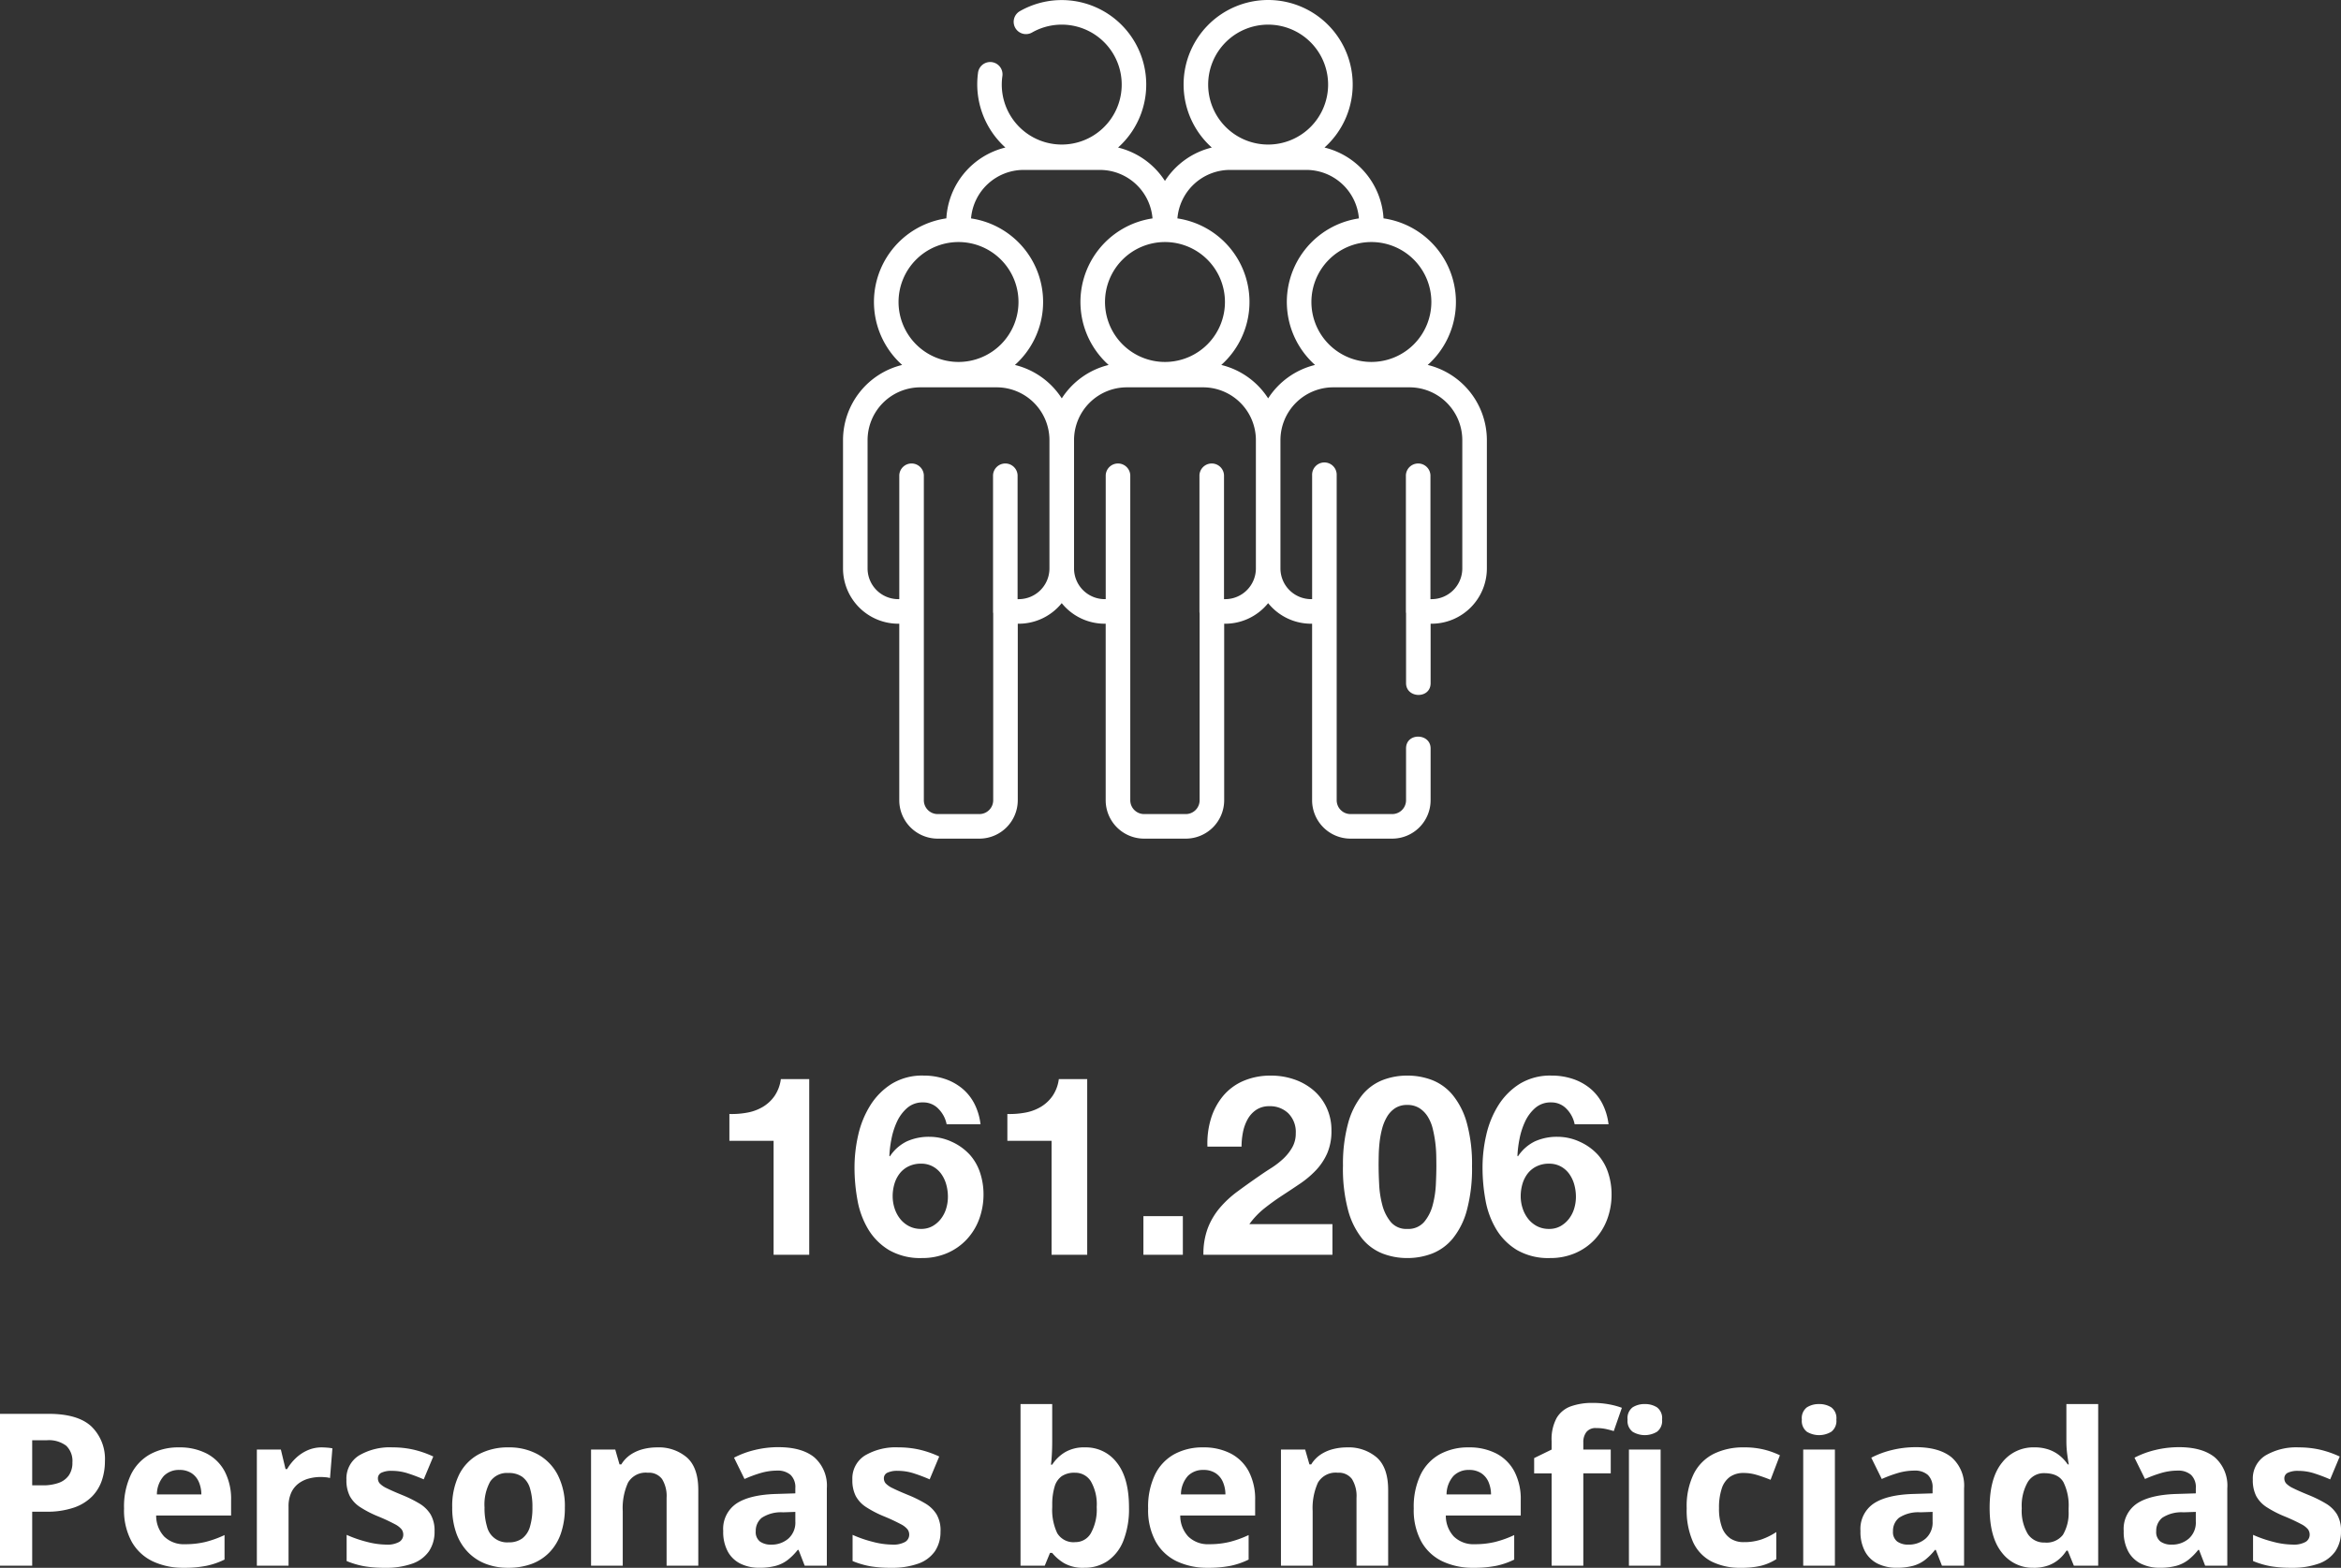
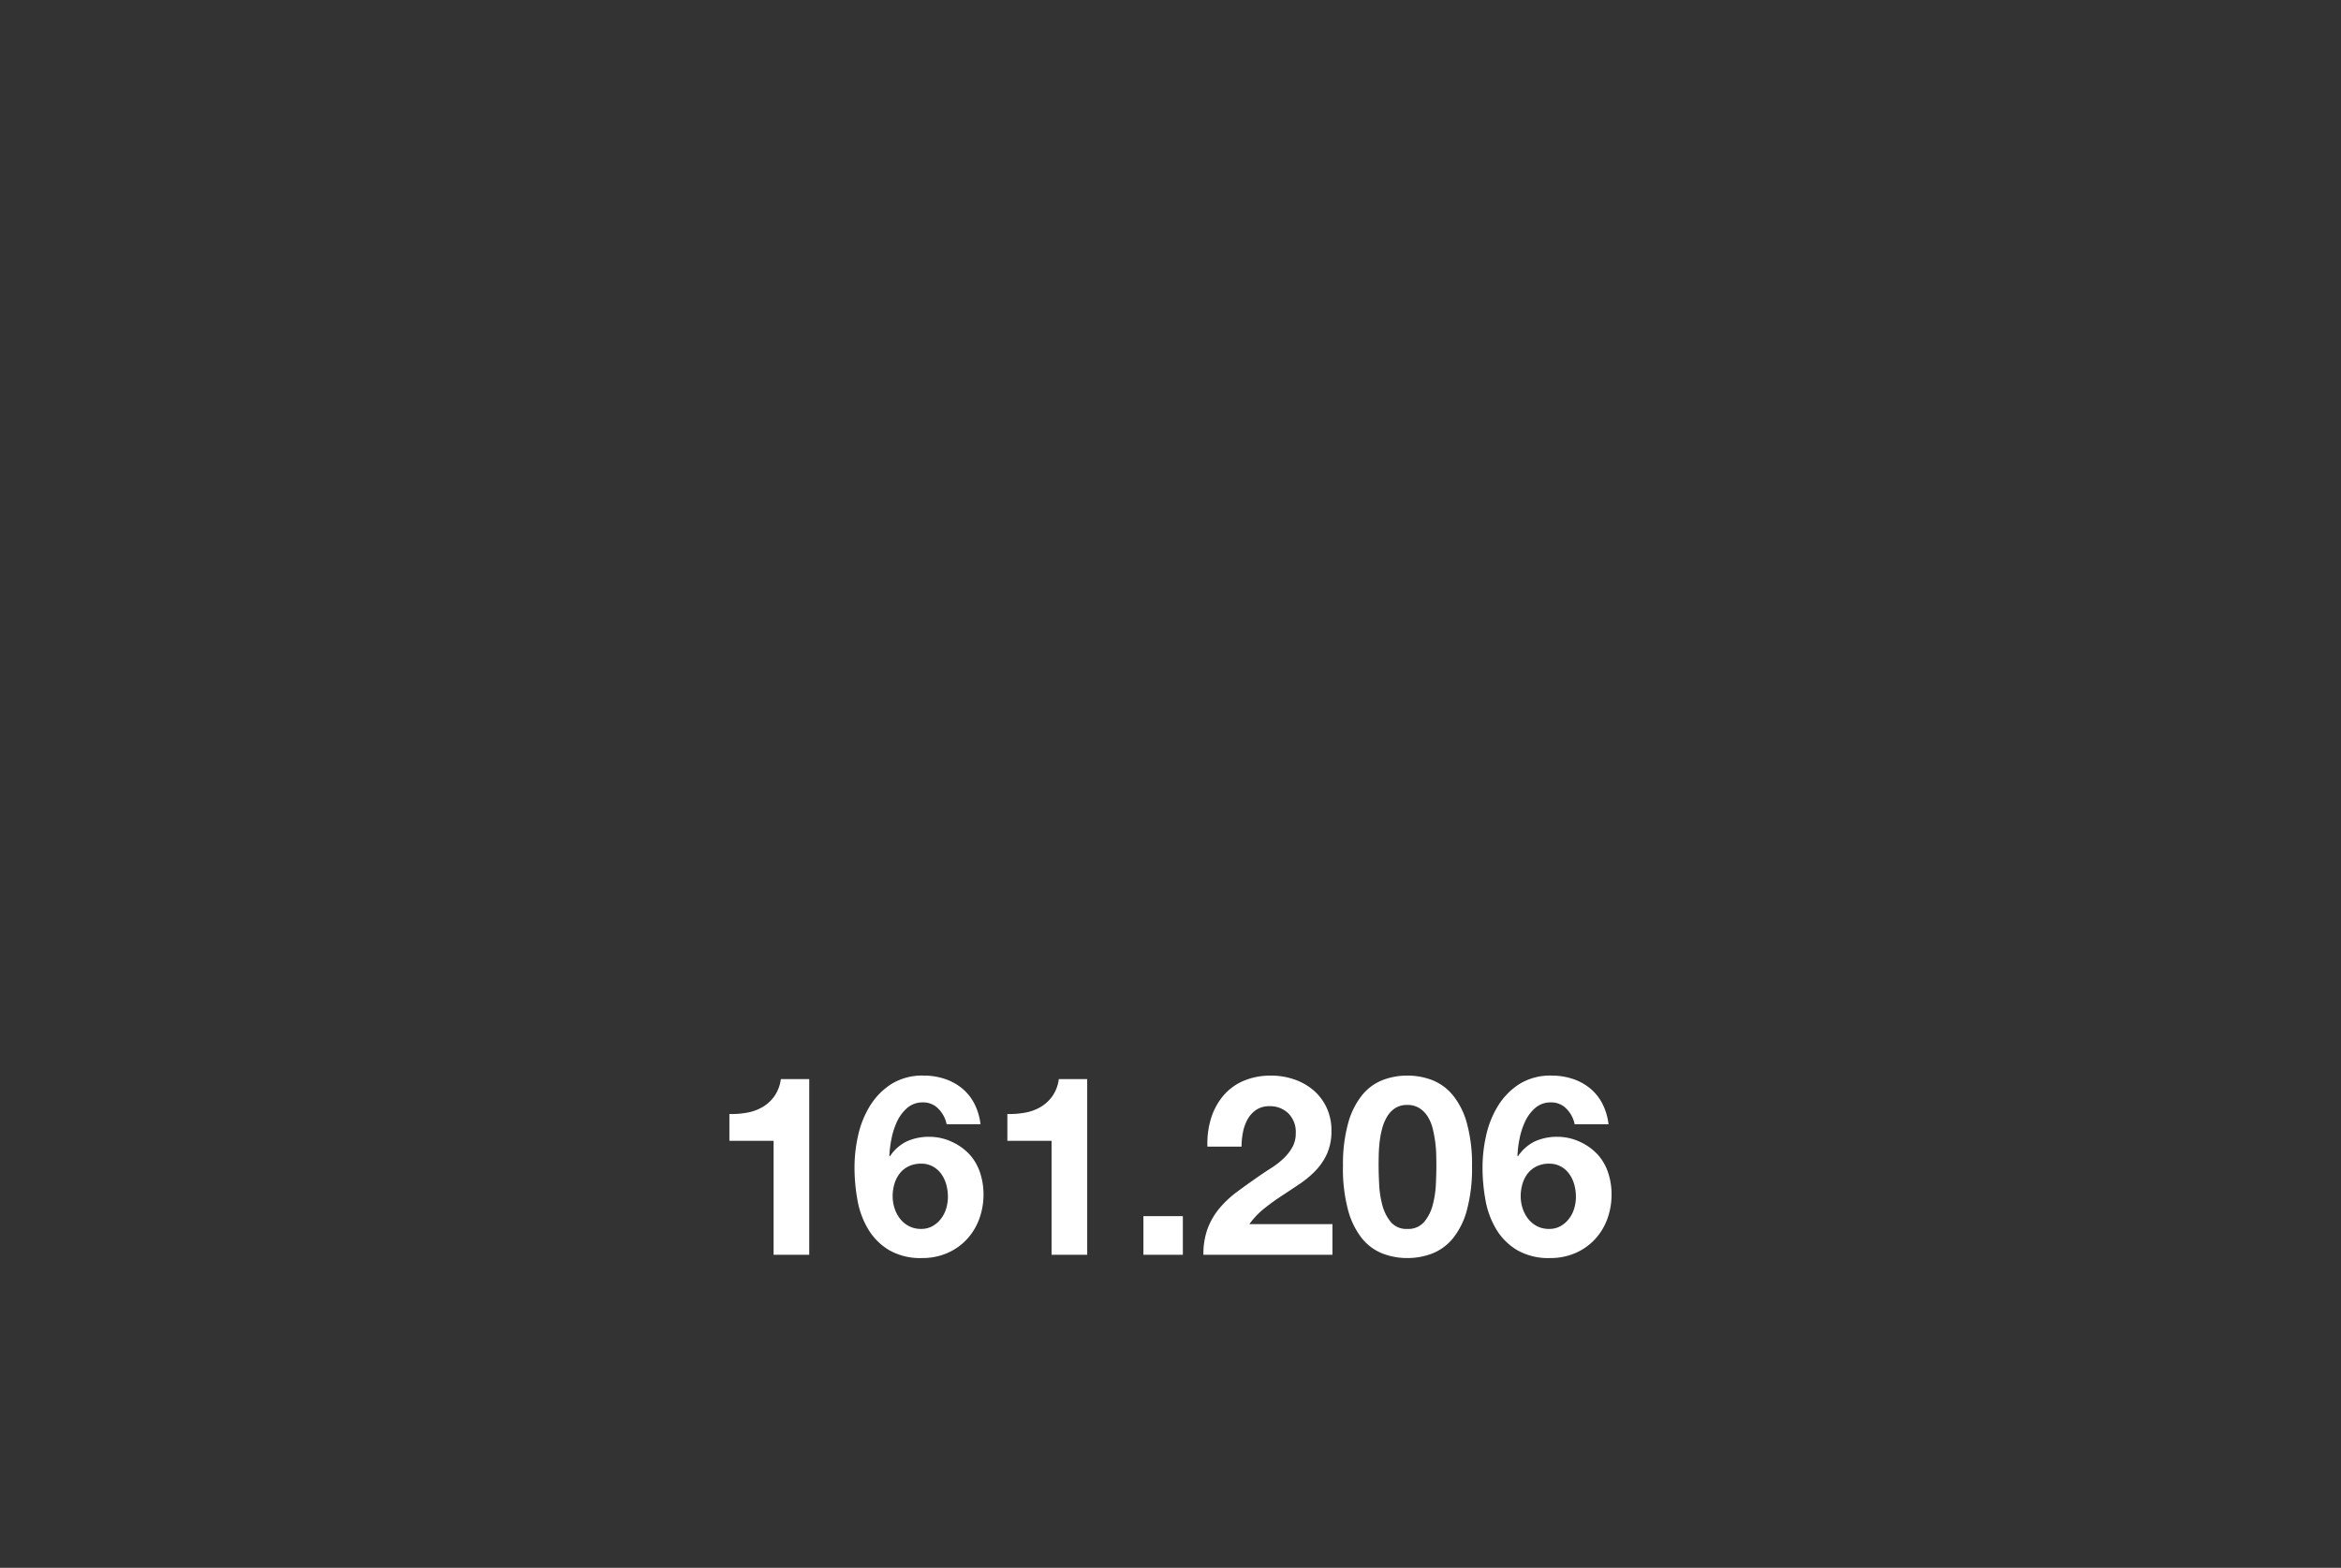
<svg xmlns="http://www.w3.org/2000/svg" width="429.001" height="287.399" viewBox="0 0 429.001 287.399">
  <rect x="0" y="0" width="429.001" height="287.399" fill="#333333" stroke="none" />
  <g id="Grupo_9" data-name="Grupo 9" transform="translate(-1374.513 -893.988)">
    <g id="Grupo_1" data-name="Grupo 1" transform="translate(-7.223)">
      <path id="Trazado_16" data-name="Trazado 16" d="M31.032,0V-32.2h-5.2a7.11,7.11,0,0,1-1.15,3.082,7,7,0,0,1-2.139,2,8.58,8.58,0,0,1-2.852,1.058,15.463,15.463,0,0,1-3.289.253v4.922h8.1V0ZM51.52-16.7a4.391,4.391,0,0,1,2.185.529,4.61,4.61,0,0,1,1.541,1.38,6.208,6.208,0,0,1,.9,1.932,8.33,8.33,0,0,1,.3,2.231,7.385,7.385,0,0,1-.322,2.162,5.783,5.783,0,0,1-.966,1.886,5.129,5.129,0,0,1-1.541,1.334,4.188,4.188,0,0,1-2.093.506,4.688,4.688,0,0,1-2.208-.506A5,5,0,0,1,47.679-6.6a6.116,6.116,0,0,1-1.012-1.932,7.147,7.147,0,0,1-.345-2.185,7.935,7.935,0,0,1,.322-2.277A5.748,5.748,0,0,1,47.61-14.9a4.581,4.581,0,0,1,1.633-1.311A5.126,5.126,0,0,1,51.52-16.7Zm4.692-7.222h6.21a11.137,11.137,0,0,0-1.15-3.818,8.92,8.92,0,0,0-2.254-2.783,9.93,9.93,0,0,0-3.174-1.725,12.145,12.145,0,0,0-3.864-.6,10.686,10.686,0,0,0-5.842,1.518,12.437,12.437,0,0,0-3.91,3.933,17.44,17.44,0,0,0-2.208,5.4,26.517,26.517,0,0,0-.69,5.98,33,33,0,0,0,.552,6.049A15.636,15.636,0,0,0,41.86-4.646a11.165,11.165,0,0,0,3.818,3.8A11.462,11.462,0,0,0,51.7.6a11.451,11.451,0,0,0,4.6-.9,10.66,10.66,0,0,0,3.565-2.484,11.038,11.038,0,0,0,2.3-3.726,13.019,13.019,0,0,0,.805-4.623,12.563,12.563,0,0,0-.6-3.818,9.321,9.321,0,0,0-1.886-3.358,10.129,10.129,0,0,0-3.358-2.415,9.707,9.707,0,0,0-4.048-.9,9.782,9.782,0,0,0-4.14.828,7.811,7.811,0,0,0-3.128,2.76l-.092-.092a20.3,20.3,0,0,1,.368-3.036,13.653,13.653,0,0,1,1.012-3.2,7.541,7.541,0,0,1,1.863-2.53,4.255,4.255,0,0,1,2.921-1.035,3.8,3.8,0,0,1,2.852,1.2,5.54,5.54,0,0,1,1.478,2.809ZM81.972,0V-32.2h-5.2a7.11,7.11,0,0,1-1.15,3.082,7,7,0,0,1-2.139,2,8.579,8.579,0,0,1-2.852,1.058,15.463,15.463,0,0,1-3.289.253v4.922h8.1V0Zm10.3-7.084V0H99.5V-7.084ZM104-19.826h6.256a13.69,13.69,0,0,1,.253-2.6,8.062,8.062,0,0,1,.851-2.392,4.979,4.979,0,0,1,1.587-1.748,4.219,4.219,0,0,1,2.415-.667,4.792,4.792,0,0,1,3.473,1.311,4.847,4.847,0,0,1,1.357,3.657,5.13,5.13,0,0,1-.667,2.622,8.942,8.942,0,0,1-1.656,2.07,14.989,14.989,0,0,1-2.185,1.679q-1.2.759-2.254,1.5-2.07,1.426-3.933,2.806a19.114,19.114,0,0,0-3.243,3.013,12.974,12.974,0,0,0-2.185,3.7,13.425,13.425,0,0,0-.8,4.88h23.644V-5.612H111.688a14.576,14.576,0,0,1,2.76-2.9q1.564-1.242,3.22-2.323t3.289-2.185a17.593,17.593,0,0,0,2.921-2.461,11,11,0,0,0,2.07-3.1,10.2,10.2,0,0,0,.782-4.186,9.731,9.731,0,0,0-.9-4.232,9.393,9.393,0,0,0-2.415-3.174,10.842,10.842,0,0,0-3.519-1.978,12.82,12.82,0,0,0-4.209-.69,12.544,12.544,0,0,0-5.129.989,10,10,0,0,0-3.7,2.76,11.938,11.938,0,0,0-2.208,4.14,15.45,15.45,0,0,0-.644,5.131Zm31.372,3.588q0-.828.023-2t.161-2.415a16.954,16.954,0,0,1,.46-2.461,8.484,8.484,0,0,1,.9-2.185,4.8,4.8,0,0,1,1.472-1.564,3.936,3.936,0,0,1,2.231-.6,4.049,4.049,0,0,1,2.254.6,4.934,4.934,0,0,1,1.518,1.564,7.526,7.526,0,0,1,.9,2.185,22.424,22.424,0,0,1,.46,2.461,22.169,22.169,0,0,1,.184,2.415q.023,1.173.023,2,0,1.38-.092,3.335a17.919,17.919,0,0,1-.575,3.772,7.918,7.918,0,0,1-1.564,3.105,3.826,3.826,0,0,1-3.1,1.288,3.7,3.7,0,0,1-3.036-1.288,8.094,8.094,0,0,1-1.541-3.105,17.919,17.919,0,0,1-.575-3.772q-.1-1.955-.1-3.335Zm-6.532,0a29.374,29.374,0,0,0,.943,8.073,14.2,14.2,0,0,0,2.553,5.175,9.155,9.155,0,0,0,3.749,2.76,12.441,12.441,0,0,0,4.535.83A12.568,12.568,0,0,0,145.2-.23a9.323,9.323,0,0,0,3.772-2.76,13.975,13.975,0,0,0,2.576-5.175,29.375,29.375,0,0,0,.943-8.073,28.268,28.268,0,0,0-.943-7.889,13.986,13.986,0,0,0-2.576-5.129,9.323,9.323,0,0,0-3.772-2.76,12.568,12.568,0,0,0-4.577-.828,12.441,12.441,0,0,0-4.531.828,9.155,9.155,0,0,0-3.749,2.76,14.21,14.21,0,0,0-2.553,5.129,28.268,28.268,0,0,0-.944,7.889Zm37.766-.46a4.391,4.391,0,0,1,2.185.529,4.61,4.61,0,0,1,1.541,1.38,6.207,6.207,0,0,1,.9,1.932,8.33,8.33,0,0,1,.3,2.231,7.385,7.385,0,0,1-.322,2.162,5.783,5.783,0,0,1-.966,1.886A5.129,5.129,0,0,1,168.7-5.244a4.188,4.188,0,0,1-2.093.506,4.688,4.688,0,0,1-2.208-.506A5,5,0,0,1,162.771-6.6a6.116,6.116,0,0,1-1.012-1.932,7.148,7.148,0,0,1-.345-2.185,7.935,7.935,0,0,1,.322-2.277A5.748,5.748,0,0,1,162.7-14.9a4.581,4.581,0,0,1,1.633-1.311,5.126,5.126,0,0,1,2.279-.489ZM171.3-23.92h6.21a11.138,11.138,0,0,0-1.15-3.818,8.921,8.921,0,0,0-2.254-2.783,9.93,9.93,0,0,0-3.174-1.725,12.145,12.145,0,0,0-3.864-.6,10.686,10.686,0,0,0-5.842,1.518,12.437,12.437,0,0,0-3.91,3.933,17.439,17.439,0,0,0-2.208,5.405,26.518,26.518,0,0,0-.69,5.98,33,33,0,0,0,.552,6.049,15.636,15.636,0,0,0,1.978,5.313,11.165,11.165,0,0,0,3.818,3.8A11.462,11.462,0,0,0,166.8.6a11.451,11.451,0,0,0,4.6-.9,10.66,10.66,0,0,0,3.565-2.484,11.038,11.038,0,0,0,2.3-3.726,13.019,13.019,0,0,0,.8-4.623,12.564,12.564,0,0,0-.6-3.818,9.321,9.321,0,0,0-1.886-3.358,10.129,10.129,0,0,0-3.358-2.415,9.707,9.707,0,0,0-4.048-.9,9.782,9.782,0,0,0-4.14.828,7.811,7.811,0,0,0-3.128,2.76l-.092-.092a20.3,20.3,0,0,1,.368-3.036,13.653,13.653,0,0,1,1.012-3.2,7.541,7.541,0,0,1,1.863-2.53,4.255,4.255,0,0,1,2.921-1.035,3.8,3.8,0,0,1,2.852,1.2A5.54,5.54,0,0,1,171.3-23.92Z" transform="translate(1499 1124)" fill="#fff" />
    </g>
-     <path id="Trazado_15" data-name="Trazado 15" d="M17.4,14.159q5.389,0,7.865,2.314a8.293,8.293,0,0,1,2.476,6.37,11.035,11.035,0,0,1-.552,3.494,7.728,7.728,0,0,1-1.8,2.961,8.583,8.583,0,0,1-3.323,2.047,15.149,15.149,0,0,1-5.123.752h-2.53V42h-5.9V14.159ZM17.1,19H14.413v8.265h1.942a8.507,8.507,0,0,0,2.875-.438,3.833,3.833,0,0,0,1.885-1.371,4.032,4.032,0,0,0,.667-2.4A3.849,3.849,0,0,0,20.64,20,5.279,5.279,0,0,0,17.1,19Zm24.22,1.31a10.7,10.7,0,0,1,5.08,1.133,7.866,7.866,0,0,1,3.3,3.285,10.939,10.939,0,0,1,1.162,5.256V32.8H37.131a5.578,5.578,0,0,0,1.476,3.856,5.146,5.146,0,0,0,3.837,1.4,15.55,15.55,0,0,0,3.732-.419,18.993,18.993,0,0,0,3.485-1.257v4.494a13.861,13.861,0,0,1-3.3,1.143,20.682,20.682,0,0,1-4.18.362A12.969,12.969,0,0,1,36.512,41.2a8.748,8.748,0,0,1-3.866-3.6,12.023,12.023,0,0,1-1.4-6.094,13.622,13.622,0,0,1,1.266-6.218,8.567,8.567,0,0,1,3.532-3.732A10.765,10.765,0,0,1,41.32,20.31Zm.038,4.132a3.861,3.861,0,0,0-2.809,1.085,5.136,5.136,0,0,0-1.285,3.409h8.15a5.848,5.848,0,0,0-.467-2.3,3.66,3.66,0,0,0-1.333-1.6,3.989,3.989,0,0,0-2.256-.594ZM67.466,20.31q.438,0,1.019.048a7.859,7.859,0,0,1,.943.124l-.438,5.446a3.766,3.766,0,0,0-.809-.143q-.524-.048-.9-.048a8.32,8.32,0,0,0-2.18.286,5.435,5.435,0,0,0-1.9.924,4.412,4.412,0,0,0-1.323,1.676,5.975,5.975,0,0,0-.486,2.542V42H55.583V20.71h4.4l.857,3.58h.286A9,9,0,0,1,62.7,22.3a7.545,7.545,0,0,1,2.152-1.447A6.32,6.32,0,0,1,67.466,20.31ZM88.147,35.678a6.356,6.356,0,0,1-1.019,3.666,6.23,6.23,0,0,1-3.037,2.266,14.189,14.189,0,0,1-5.027.771,21.948,21.948,0,0,1-3.818-.286,15.728,15.728,0,0,1-3.209-.952v-4.8A22.522,22.522,0,0,0,75.76,37.63a14.459,14.459,0,0,0,3.494.5,4.421,4.421,0,0,0,2.428-.5,1.541,1.541,0,0,0,.733-1.323,1.656,1.656,0,0,0-.3-.962,3.87,3.87,0,0,0-1.266-.971A33.445,33.445,0,0,0,77.8,32.955a19.74,19.74,0,0,1-3.285-1.695,5.6,5.6,0,0,1-1.9-2.028A6.348,6.348,0,0,1,72,26.251,4.96,4.96,0,0,1,74.293,21.8a11.118,11.118,0,0,1,6.141-1.495,17.383,17.383,0,0,1,3.78.4,18.478,18.478,0,0,1,3.7,1.276L86.162,26.17a30.2,30.2,0,0,0-2.98-1.124,9.48,9.48,0,0,0-2.847-.438,4.234,4.234,0,0,0-1.923.343A1.116,1.116,0,0,0,77.769,26a1.388,1.388,0,0,0,.333.914,4.229,4.229,0,0,0,1.3.886q.962.486,2.828,1.247A22.655,22.655,0,0,1,85.367,30.6a5.977,5.977,0,0,1,2.057,2,5.851,5.851,0,0,1,.723,3.078Zm23.88-4.361a14.37,14.37,0,0,1-.714,4.723,9.383,9.383,0,0,1-2.076,3.475,8.774,8.774,0,0,1-3.275,2.142,12.124,12.124,0,0,1-4.313.724,11.364,11.364,0,0,1-4.123-.724,9.014,9.014,0,0,1-3.256-2.142,9.666,9.666,0,0,1-2.133-3.475,13.7,13.7,0,0,1-.752-4.723,13.056,13.056,0,0,1,1.257-6,8.625,8.625,0,0,1,3.58-3.732,11.347,11.347,0,0,1,5.542-1.276,10.8,10.8,0,0,1,5.3,1.276,9.047,9.047,0,0,1,3.637,3.732,12.5,12.5,0,0,1,1.326,6Zm-14.72,0a11.692,11.692,0,0,0,.457,3.523,3.77,3.77,0,0,0,3.961,2.875,4.056,4.056,0,0,0,2.5-.724,4.142,4.142,0,0,0,1.409-2.152,11.925,11.925,0,0,0,.448-3.523,11.711,11.711,0,0,0-.448-3.513,4.005,4.005,0,0,0-1.419-2.1,4.212,4.212,0,0,0-2.533-.7,3.7,3.7,0,0,0-3.342,1.581,8.728,8.728,0,0,0-1.033,4.733ZM128.918,20.31a7.918,7.918,0,0,1,5.484,1.857q2.076,1.857,2.076,5.951V42H130.67V29.565a5.926,5.926,0,0,0-.828-3.447,2.974,2.974,0,0,0-2.6-1.162,3.749,3.749,0,0,0-3.637,1.809,11.256,11.256,0,0,0-.971,5.218V42h-5.808V20.71h4.437l.781,2.723h.324a5.826,5.826,0,0,1,1.7-1.79,7.318,7.318,0,0,1,2.266-1.009,10.229,10.229,0,0,1,2.584-.324Zm22.261-.038q4.285,0,6.57,1.866a6.9,6.9,0,0,1,2.285,5.675V42h-4.056l-1.124-2.9H154.7a10.788,10.788,0,0,1-1.866,1.866,6.4,6.4,0,0,1-2.19,1.066,11.412,11.412,0,0,1-3.009.343,7.66,7.66,0,0,1-3.38-.724,5.357,5.357,0,0,1-2.352-2.219,7.563,7.563,0,0,1-.857-3.8,5.61,5.61,0,0,1,2.38-5q2.38-1.609,7.141-1.781l3.694-.114v-.933a3.131,3.131,0,0,0-.876-2.457,3.536,3.536,0,0,0-2.437-.781,10.651,10.651,0,0,0-3.028.438,23.472,23.472,0,0,0-2.971,1.1l-1.92-3.909a16.483,16.483,0,0,1,3.8-1.409,18.266,18.266,0,0,1,4.35-.519Zm3.085,11.864-2.247.076a6.438,6.438,0,0,0-3.913,1.009,3.07,3.07,0,0,0-1.095,2.457,2.176,2.176,0,0,0,.781,1.895,3.41,3.41,0,0,0,2.038.562,4.668,4.668,0,0,0,3.152-1.1,3.917,3.917,0,0,0,1.285-3.142Zm26.6,3.542a6.356,6.356,0,0,1-1.019,3.666,6.23,6.23,0,0,1-3.037,2.266,14.189,14.189,0,0,1-5.027.771,21.948,21.948,0,0,1-3.818-.286,15.728,15.728,0,0,1-3.209-.952v-4.8a22.522,22.522,0,0,0,3.723,1.285,14.459,14.459,0,0,0,3.494.5,4.421,4.421,0,0,0,2.428-.5,1.541,1.541,0,0,0,.733-1.323,1.656,1.656,0,0,0-.3-.962,3.87,3.87,0,0,0-1.266-.971,33.446,33.446,0,0,0-3.047-1.419,19.74,19.74,0,0,1-3.285-1.7,5.6,5.6,0,0,1-1.9-2.028,6.348,6.348,0,0,1-.619-2.98A4.96,4.96,0,0,1,167.01,21.8a11.118,11.118,0,0,1,6.141-1.495,17.383,17.383,0,0,1,3.78.4,18.478,18.478,0,0,1,3.7,1.276l-1.752,4.189a30.2,30.2,0,0,0-2.98-1.124,9.48,9.48,0,0,0-2.847-.438,4.234,4.234,0,0,0-1.923.343,1.116,1.116,0,0,0-.64,1.046,1.388,1.388,0,0,0,.333.914,4.229,4.229,0,0,0,1.3.885q.962.486,2.828,1.247a22.655,22.655,0,0,1,3.142,1.552,5.977,5.977,0,0,1,2.057,2,5.851,5.851,0,0,1,.723,3.08Zm20.471-23.309v6.894q0,1.2-.067,2.38t-.162,1.828h.229a7.335,7.335,0,0,1,2.285-2.238,6.872,6.872,0,0,1,3.751-.924,7.075,7.075,0,0,1,5.808,2.8q2.228,2.8,2.228,8.208a15.9,15.9,0,0,1-1.028,6.1A8.07,8.07,0,0,1,211.5,41.13a7.474,7.474,0,0,1-4.285,1.247,6.983,6.983,0,0,1-3.694-.838,8.494,8.494,0,0,1-2.19-1.885h-.4L199.967,42H195.53V12.369Zm4.17,12.587a4.138,4.138,0,0,0-2.418.628,3.558,3.558,0,0,0-1.3,1.885,11.154,11.154,0,0,0-.448,3.18v.628a9.963,9.963,0,0,0,.914,4.751,3.473,3.473,0,0,0,3.333,1.647,3.235,3.235,0,0,0,2.847-1.657,8.924,8.924,0,0,0,1.057-4.78,8.454,8.454,0,0,0-1.066-4.7,3.338,3.338,0,0,0-2.915-1.581Zm23.48-4.646a10.7,10.7,0,0,1,5.084,1.133,7.866,7.866,0,0,1,3.294,3.285,10.939,10.939,0,0,1,1.162,5.256V32.8H224.8a5.578,5.578,0,0,0,1.476,3.856,5.146,5.146,0,0,0,3.837,1.4,15.55,15.55,0,0,0,3.732-.419,18.993,18.993,0,0,0,3.485-1.257v4.494a13.862,13.862,0,0,1-3.3,1.143,20.682,20.682,0,0,1-4.18.362,12.969,12.969,0,0,1-5.67-1.179,8.748,8.748,0,0,1-3.866-3.6,12.023,12.023,0,0,1-1.4-6.094,13.622,13.622,0,0,1,1.266-6.218,8.567,8.567,0,0,1,3.532-3.732,10.765,10.765,0,0,1,5.277-1.246Zm.038,4.132a3.861,3.861,0,0,0-2.809,1.085,5.136,5.136,0,0,0-1.285,3.409h8.15a5.848,5.848,0,0,0-.467-2.3,3.66,3.66,0,0,0-1.333-1.6,3.989,3.989,0,0,0-2.252-.594ZM255.34,20.31a7.918,7.918,0,0,1,5.484,1.857q2.076,1.857,2.076,5.951V42h-5.8V29.565a5.926,5.926,0,0,0-.828-3.447,2.974,2.974,0,0,0-2.6-1.162,3.749,3.749,0,0,0-3.637,1.809,11.256,11.256,0,0,0-.971,5.218V42h-5.808V20.71h4.437l.781,2.723h.324a5.826,5.826,0,0,1,1.7-1.79,7.318,7.318,0,0,1,2.266-1.009,10.229,10.229,0,0,1,2.58-.324Zm22.318,0a10.7,10.7,0,0,1,5.084,1.133,7.866,7.866,0,0,1,3.294,3.285,10.939,10.939,0,0,1,1.162,5.256V32.8h-13.73a5.578,5.578,0,0,0,1.476,3.856,5.146,5.146,0,0,0,3.837,1.4,15.55,15.55,0,0,0,3.732-.419A18.994,18.994,0,0,0,286,36.382v4.494a13.861,13.861,0,0,1-3.3,1.143,20.682,20.682,0,0,1-4.18.362,12.969,12.969,0,0,1-5.665-1.181,8.748,8.748,0,0,1-3.866-3.6,12.023,12.023,0,0,1-1.4-6.094,13.622,13.622,0,0,1,1.266-6.218,8.567,8.567,0,0,1,3.532-3.732,10.765,10.765,0,0,1,5.276-1.246Zm.038,4.132a3.861,3.861,0,0,0-2.809,1.085,5.136,5.136,0,0,0-1.285,3.409h8.15a5.847,5.847,0,0,0-.467-2.3,3.66,3.66,0,0,0-1.333-1.6,3.989,3.989,0,0,0-2.252-.594Zm25.994.628h-5.027V42h-5.808V25.071h-3.2v-2.8l3.2-1.562V19.148a8.151,8.151,0,0,1,.924-4.237,4.979,4.979,0,0,1,2.609-2.133,11.578,11.578,0,0,1,3.99-.619,15.879,15.879,0,0,1,3.085.276,13.7,13.7,0,0,1,2.266.619l-1.485,4.266q-.667-.209-1.447-.381a8.4,8.4,0,0,0-1.79-.171,2.1,2.1,0,0,0-1.781.733,3,3,0,0,0-.562,1.876V20.71h5.027Zm9.141-4.361V42h-5.808V20.71Zm-2.895-8.341a4.031,4.031,0,0,1,2.228.6,2.458,2.458,0,0,1,.933,2.238,2.486,2.486,0,0,1-.933,2.238,4.337,4.337,0,0,1-4.466,0,2.5,2.5,0,0,1-.924-2.238,2.468,2.468,0,0,1,.924-2.238,4.02,4.02,0,0,1,2.242-.6ZM327.551,42.38a11.613,11.613,0,0,1-5.389-1.152,7.569,7.569,0,0,1-3.39-3.571,14.317,14.317,0,0,1-1.162-6.189,13.424,13.424,0,0,1,1.323-6.37,8.281,8.281,0,0,1,3.675-3.628,12.173,12.173,0,0,1,5.456-1.162,14.967,14.967,0,0,1,3.818.428,15.291,15.291,0,0,1,2.809,1.019l-1.714,4.494q-1.371-.552-2.552-.9A8.222,8.222,0,0,0,328.064,25a4.278,4.278,0,0,0-2.533.714,4.214,4.214,0,0,0-1.5,2.142,11.063,11.063,0,0,0-.5,3.58,9.877,9.877,0,0,0,.533,3.5A4.2,4.2,0,0,0,325.613,37a4.313,4.313,0,0,0,2.457.676,9.855,9.855,0,0,0,3.218-.486,12.264,12.264,0,0,0,2.742-1.362V40.8a9.743,9.743,0,0,1-2.79,1.209,15.257,15.257,0,0,1-3.685.372ZM344.77,20.71V42h-5.808V20.71Zm-2.895-8.341a4.031,4.031,0,0,1,2.228.6,2.458,2.458,0,0,1,.933,2.238,2.486,2.486,0,0,1-.933,2.238,4.337,4.337,0,0,1-4.466,0,2.5,2.5,0,0,1-.924-2.238,2.468,2.468,0,0,1,.924-2.238A4.02,4.02,0,0,1,341.875,12.369Zm17.71,7.9q4.285,0,6.57,1.866a6.9,6.9,0,0,1,2.285,5.675V42h-4.056l-1.124-2.9h-.152a10.787,10.787,0,0,1-1.866,1.866,6.4,6.4,0,0,1-2.19,1.066,11.412,11.412,0,0,1-3.009.343,7.66,7.66,0,0,1-3.38-.724,5.357,5.357,0,0,1-2.352-2.219,7.563,7.563,0,0,1-.857-3.8,5.61,5.61,0,0,1,2.38-5q2.38-1.609,7.141-1.781l3.694-.114v-.933a3.131,3.131,0,0,0-.876-2.457,3.536,3.536,0,0,0-2.437-.781,10.651,10.651,0,0,0-3.028.438,23.473,23.473,0,0,0-2.971,1.1L351.435,22.2a16.484,16.484,0,0,1,3.8-1.409,18.266,18.266,0,0,1,4.35-.519Zm3.085,11.864-2.247.076a6.438,6.438,0,0,0-3.913,1.009,3.07,3.07,0,0,0-1.095,2.457,2.176,2.176,0,0,0,.781,1.895,3.41,3.41,0,0,0,2.038.562,4.668,4.668,0,0,0,3.152-1.1,3.917,3.917,0,0,0,1.285-3.142Zm18.491,10.245a7.091,7.091,0,0,1-5.8-2.79q-2.238-2.79-2.238-8.2,0-5.465,2.266-8.274a7.247,7.247,0,0,1,5.922-2.809,7.9,7.9,0,0,1,2.685.419A6.624,6.624,0,0,1,386,21.848a7.51,7.51,0,0,1,1.438,1.581h.19q-.114-.609-.276-1.8a18.147,18.147,0,0,1-.162-2.447V12.369h5.827V42h-4.456l-1.124-2.761H387.2a7.084,7.084,0,0,1-1.381,1.59,6.312,6.312,0,0,1-1.971,1.133,7.8,7.8,0,0,1-2.687.419Zm2.038-4.627a3.794,3.794,0,0,0,3.361-1.419,7.844,7.844,0,0,0,1.04-4.272v-.628a9.624,9.624,0,0,0-.952-4.751q-.952-1.647-3.542-1.647a3.411,3.411,0,0,0-3.009,1.657,8.734,8.734,0,0,0-1.085,4.78,8.279,8.279,0,0,0,1.1,4.7,3.546,3.546,0,0,0,3.093,1.582ZM407.822,20.27q4.285,0,6.57,1.866a6.9,6.9,0,0,1,2.285,5.675V42H412.62l-1.12-2.9h-.152a10.786,10.786,0,0,1-1.866,1.866,6.4,6.4,0,0,1-2.19,1.066,11.412,11.412,0,0,1-3.009.343,7.66,7.66,0,0,1-3.38-.724,5.357,5.357,0,0,1-2.352-2.219,7.563,7.563,0,0,1-.857-3.8,5.61,5.61,0,0,1,2.38-5q2.38-1.609,7.141-1.781l3.694-.114v-.933a3.131,3.131,0,0,0-.876-2.457,3.536,3.536,0,0,0-2.437-.781,10.651,10.651,0,0,0-3.028.438,23.471,23.471,0,0,0-2.971,1.1L399.671,22.2a16.483,16.483,0,0,1,3.8-1.409,18.266,18.266,0,0,1,4.35-.519Zm3.085,11.864-2.247.076a6.438,6.438,0,0,0-3.913,1.009,3.07,3.07,0,0,0-1.095,2.457,2.176,2.176,0,0,0,.781,1.895,3.41,3.41,0,0,0,2.038.562,4.668,4.668,0,0,0,3.152-1.1,3.917,3.917,0,0,0,1.285-3.142Zm26.6,3.542a6.356,6.356,0,0,1-1.019,3.666,6.23,6.23,0,0,1-3.037,2.266,14.189,14.189,0,0,1-5.027.771,21.948,21.948,0,0,1-3.818-.286,15.728,15.728,0,0,1-3.209-.952v-4.8a22.52,22.52,0,0,0,3.723,1.285,14.46,14.46,0,0,0,3.494.5,4.421,4.421,0,0,0,2.428-.5,1.541,1.541,0,0,0,.733-1.323,1.656,1.656,0,0,0-.3-.962,3.87,3.87,0,0,0-1.266-.971,33.441,33.441,0,0,0-3.047-1.419,19.739,19.739,0,0,1-3.285-1.695,5.6,5.6,0,0,1-1.9-2.028,6.348,6.348,0,0,1-.619-2.98,4.96,4.96,0,0,1,2.3-4.447A11.118,11.118,0,0,1,429.8,20.31a17.383,17.383,0,0,1,3.78.4,18.478,18.478,0,0,1,3.7,1.276l-1.752,4.189a30.2,30.2,0,0,0-2.98-1.124,9.48,9.48,0,0,0-2.847-.438,4.234,4.234,0,0,0-1.923.343A1.116,1.116,0,0,0,427.131,26a1.388,1.388,0,0,0,.333.914,4.229,4.229,0,0,0,1.3.885q.962.486,2.828,1.247a22.656,22.656,0,0,1,3.142,1.552,5.977,5.977,0,0,1,2.057,2,5.852,5.852,0,0,1,.723,3.08Z" transform="translate(1366 1139)" fill="#fff" />
-     <path id="people_2963363" d="M166.651,66.886a15.483,15.483,0,0,0-8.1-26.87,14.2,14.2,0,0,0-10.817-12.983,15.494,15.494,0,1,0-20.653,0,14.221,14.221,0,0,0-8.588,6.125,14.221,14.221,0,0,0-8.588-6.125A15.488,15.488,0,0,0,91.948,2.012,2.252,2.252,0,1,0,94.17,5.929a10.99,10.99,0,1,1-5.47,8.027,2.252,2.252,0,1,0-4.46-.624,15.616,15.616,0,0,0,5.015,13.7A14.2,14.2,0,0,0,78.437,40.016a15.483,15.483,0,0,0-8.1,26.87A14.2,14.2,0,0,0,59.5,80.663v23.529a10.142,10.142,0,0,0,10.13,10.13h.178v32.36a7.045,7.045,0,0,0,7.037,7.037h7.642a7.045,7.045,0,0,0,7.037-7.037v-32.36H91.7a10.114,10.114,0,0,0,7.878-3.772,10.114,10.114,0,0,0,7.878,3.772h.178v32.36a7.045,7.045,0,0,0,7.037,7.037h7.642a7.045,7.045,0,0,0,7.037-7.037v-32.36h.178a10.114,10.114,0,0,0,7.878-3.772,10.114,10.114,0,0,0,7.878,3.772h.178v32.36a7.045,7.045,0,0,0,7.037,7.037h7.642a7.045,7.045,0,0,0,7.037-7.037v-9.5c0-2.818-4.5-2.946-4.5,0v9.5a2.537,2.537,0,0,1-2.534,2.534H152.5a2.537,2.537,0,0,1-2.534-2.534V87.107a2.252,2.252,0,1,0-4.5,0v22.711h-.178a5.633,5.633,0,0,1-5.627-5.627V80.663a9.685,9.685,0,0,1,9.674-9.674h13.977a9.685,9.685,0,0,1,9.674,9.674v23.529a5.633,5.633,0,0,1-5.627,5.627h-.21V87.107a2.252,2.252,0,0,0-4.5,0V112.07a2.268,2.268,0,0,0,.032.364v12.78c0,2.818,4.5,2.946,4.5,0V114.322h.178a10.142,10.142,0,0,0,10.13-10.13V80.663A14.2,14.2,0,0,0,166.65,66.886Zm.664-11.539a10.99,10.99,0,1,1-10.99-10.991,10.99,10.99,0,0,1,10.99,10.991Zm-40.9-39.853a10.99,10.99,0,1,1,10.99,10.991,10.99,10.99,0,0,1-10.99-10.991ZM118.5,66.337a10.99,10.99,0,1,1,10.99-10.99,10.99,10.99,0,0,1-10.99,10.99Zm-25.9-35.2h13.977a9.685,9.685,0,0,1,9.64,8.888,15.484,15.484,0,0,0-8.04,26.863,14.221,14.221,0,0,0-8.588,6.125A14.221,14.221,0,0,0,91,66.888a15.484,15.484,0,0,0-8.04-26.863,9.686,9.686,0,0,1,9.631-8.89ZM69.675,55.347a10.99,10.99,0,1,1,10.99,10.99A10.99,10.99,0,0,1,69.675,55.347ZM91.7,109.819h-.21V87.107a2.252,2.252,0,0,0-4.5,0V112.07a2.267,2.267,0,0,0,.032.364v34.248a2.537,2.537,0,0,1-2.534,2.534H76.845a2.537,2.537,0,0,1-2.534-2.534V87.107a2.252,2.252,0,0,0-4.5,0v22.711H69.63A5.633,5.633,0,0,1,64,104.192V80.663a9.685,9.685,0,0,1,9.674-9.674H87.655a9.685,9.685,0,0,1,9.674,9.674v23.529a5.634,5.634,0,0,1-5.629,5.627Zm37.829,0h-.21V87.107a2.252,2.252,0,0,0-4.5,0V112.07a2.268,2.268,0,0,0,.032.364v34.248a2.537,2.537,0,0,1-2.534,2.534h-7.642a2.537,2.537,0,0,1-2.534-2.534V87.107a2.252,2.252,0,0,0-4.5,0v22.711h-.178a5.633,5.633,0,0,1-5.627-5.627V80.663a9.685,9.685,0,0,1,9.674-9.674h13.977a9.685,9.685,0,0,1,9.674,9.674v23.529a5.634,5.634,0,0,1-5.627,5.627Zm7.878-36.808a14.221,14.221,0,0,0-8.588-6.125,15.484,15.484,0,0,0-8.04-26.863,9.685,9.685,0,0,1,9.64-8.888H144.4a9.685,9.685,0,0,1,9.64,8.888A15.484,15.484,0,0,0,146,66.886a14.22,14.22,0,0,0-8.59,6.125Z" transform="translate(1469.501 894)" fill="#fff" />
  </g>
</svg>